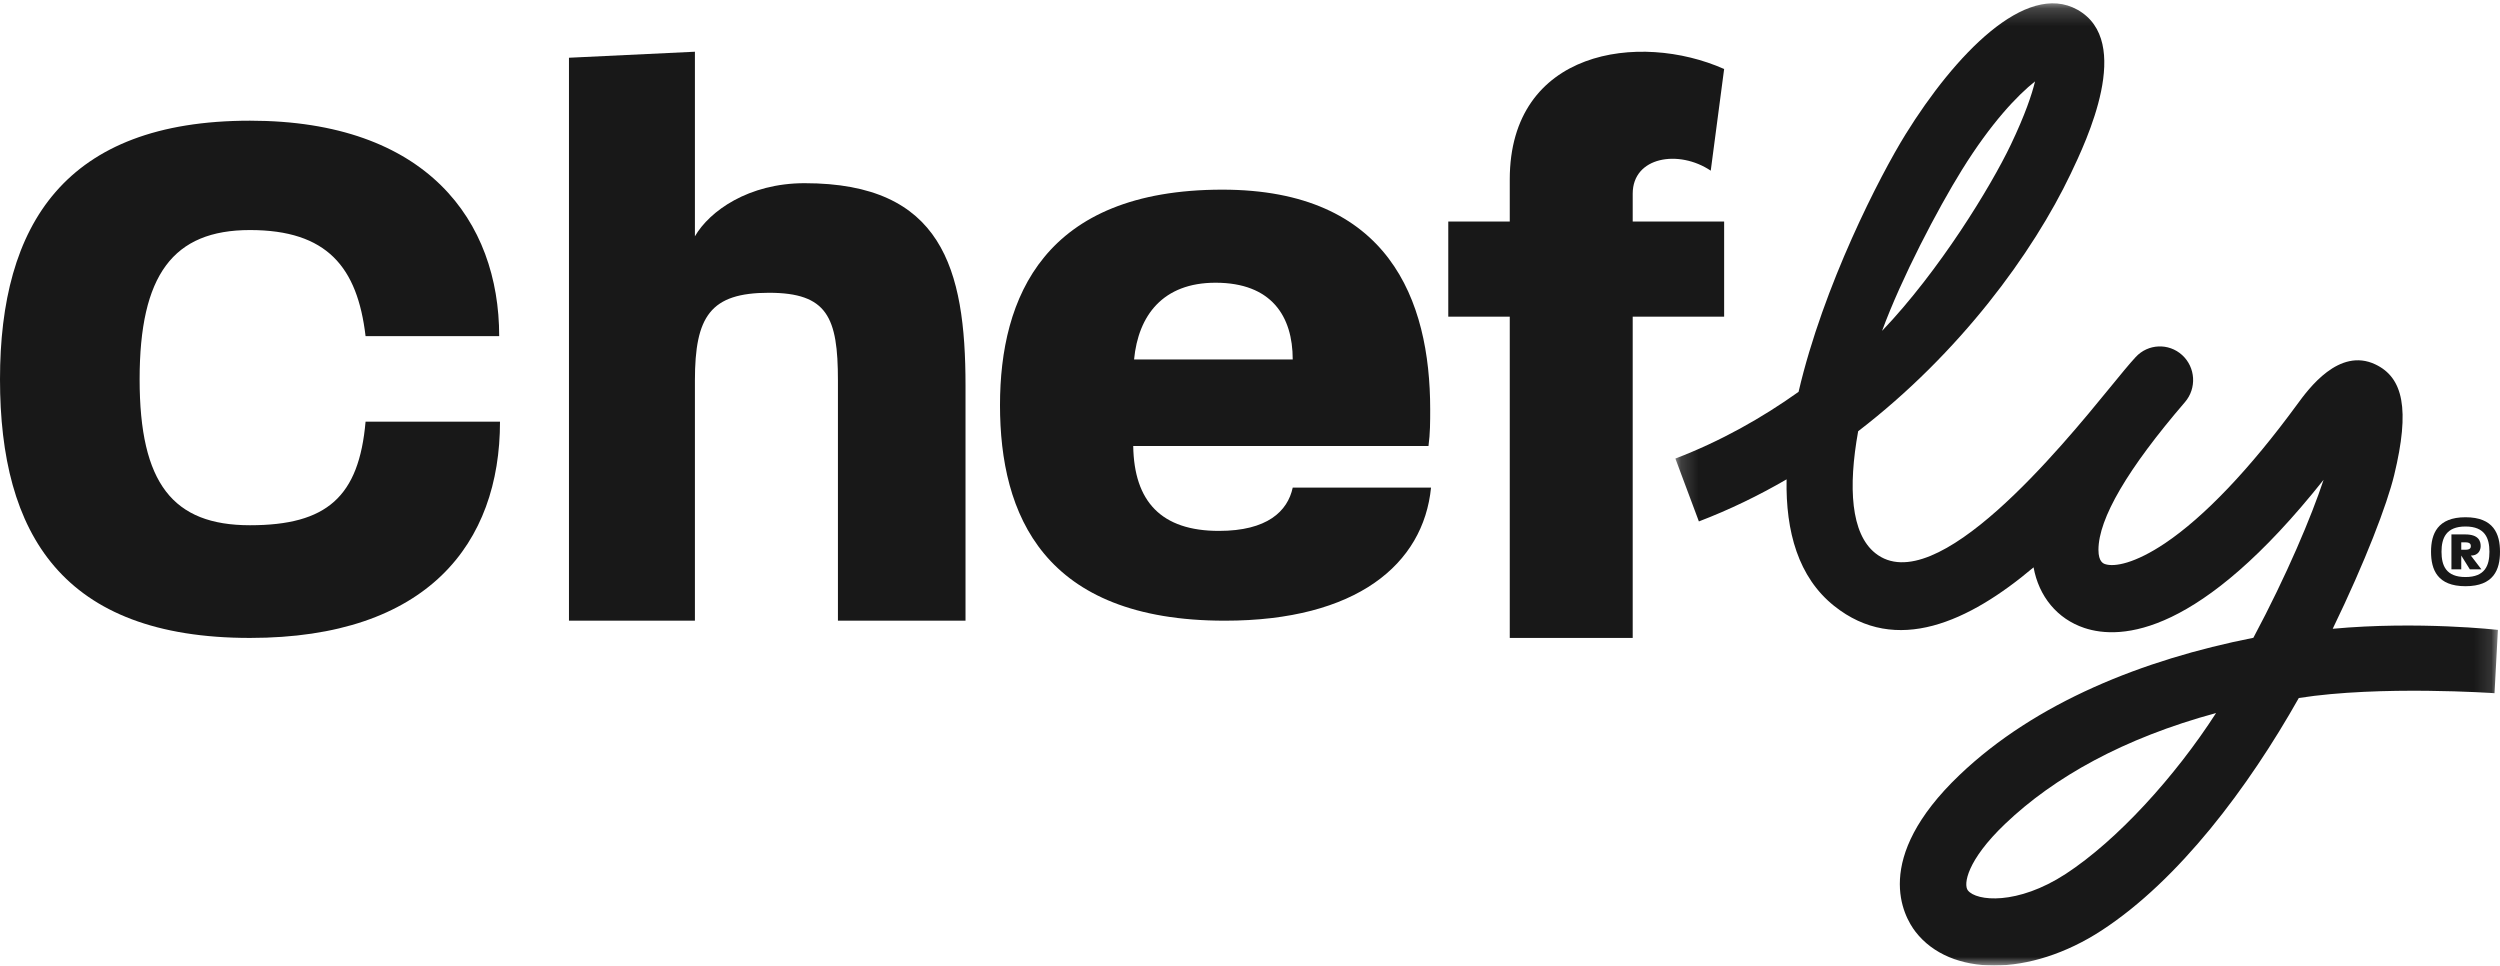
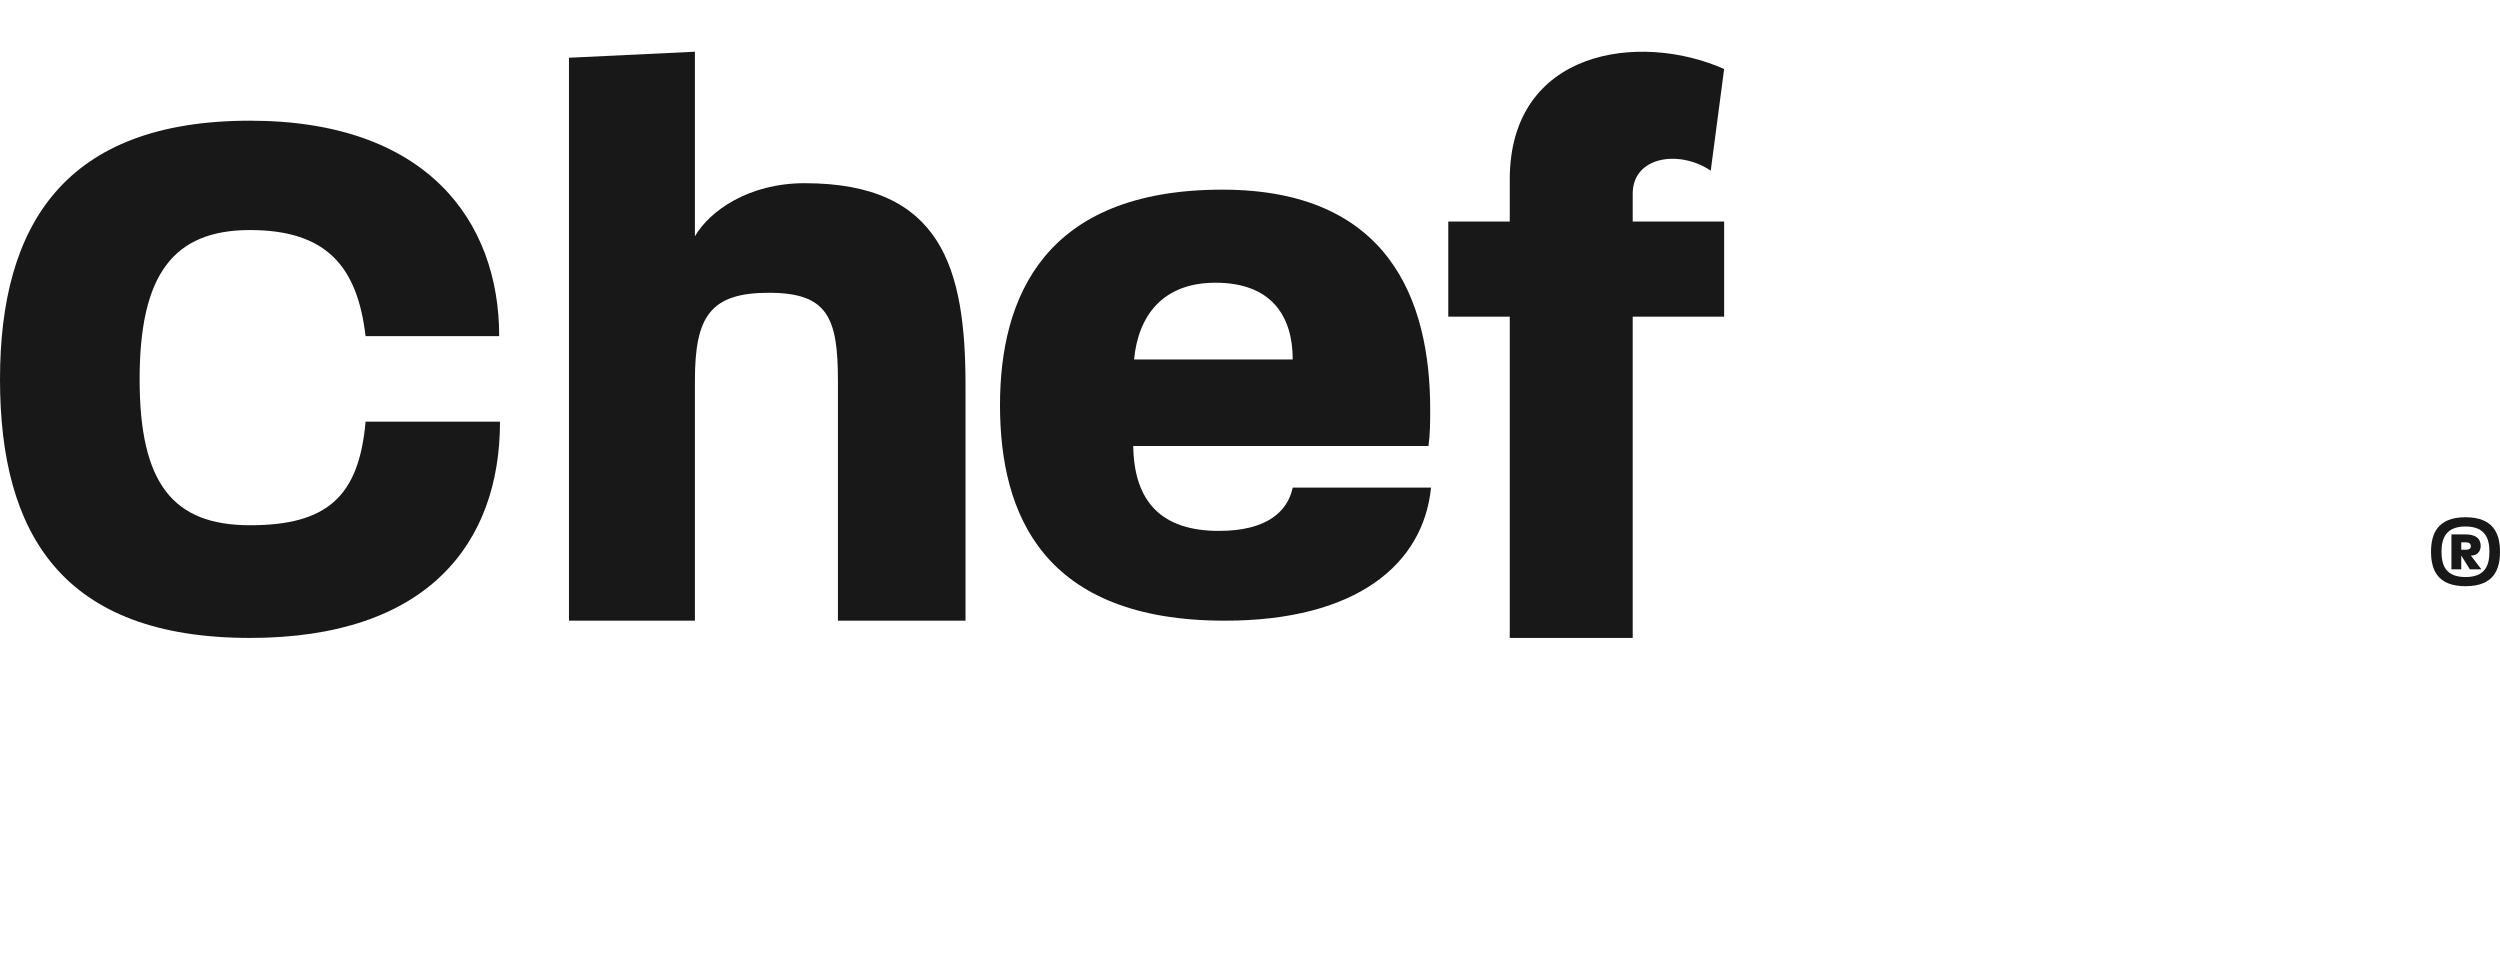
<svg xmlns="http://www.w3.org/2000/svg" xmlns:xlink="http://www.w3.org/1999/xlink" width="145px" height="56px" viewBox="0 0 145 56" version="1.1">
  <title>Group 14</title>
  <defs>
    <polygon id="path-1" points="0.172 0.193 47.879 0.193 47.879 56 0.172 56" />
  </defs>
  <g id="Symbols" stroke="none" stroke-width="1" fill="none" fill-rule="evenodd">
    <g id="footer-copy" transform="translate(-174, -32)">
      <g id="Group-14" transform="translate(174, 32)">
        <path d="M29,24.456 C29,31.515 24.801,37 14.5,37 C3.615,37 0,30.969 0,22 C0,13.031 3.758,7 14.5,7 C24.754,7 28.953,12.819 28.953,19.496 L21.203,19.496 C20.731,15.49 18.967,13.343 14.5,13.343 C10.033,13.343 8.098,15.949 8.098,22 C8.098,28.051 10.033,30.464 14.5,30.464 C18.967,30.464 20.821,28.806 21.203,24.456 L29,24.456 Z" id="Fill-1" fill="#181818" />
        <path d="M48.6,36 L48.6,22.066 C48.6,18.399 47.988,16.981 44.594,16.981 C41.201,16.981 40.305,18.35 40.305,22.066 L40.305,36 L33,36 L33,3.349 L40.305,3 L40.305,13.706 C41.154,12.239 43.416,10.625 46.668,10.625 C54.633,10.625 56,15.564 56,22.359 L56,36 L48.6,36 Z" id="Fill-3" fill="#181818" />
        <path d="M70.5,16.398 C67.449,16.398 66.022,18.292 65.776,20.848 L74.978,20.848 C74.978,18.339 73.748,16.398 70.5,16.398 M71.041,36 C60.51,36 58,29.845 58,23.5 C58,17.25 60.559,11 70.894,11 C80.539,11 82.951,17.392 82.951,23.737 C82.951,24.447 82.951,25.157 82.852,25.867 L65.727,25.867 C65.776,29.087 67.35,30.792 70.697,30.792 C73.502,30.792 74.683,29.655 74.978,28.282 L83,28.282 C82.557,32.733 78.669,36 71.041,36" id="Fill-5" fill="#181818" />
        <path d="M94.697,18.367 L94.697,37 L87.566,37 L87.566,18.367 L84,18.367 L84,12.847 L87.566,12.847 L87.566,10.409 C87.566,2.879 95.089,1.821 100,4.002 L99.223,9.899 C97.375,8.657 94.697,9.086 94.697,11.232 L94.697,12.847 L100,12.847 L100,18.367 L94.697,18.367 Z" id="Fill-7" fill="#181818" />
        <g id="Group-11" transform="translate(97, 0)">
          <mask id="mask-2" fill="white">
            <use xlink:href="#path-1" />
          </mask>
          <g id="Clip-10" />
-           <path d="M21.033,4.721 C20.017,5.521 18.478,7.134 16.791,9.855 C15.376,12.135 13.279,16.142 12.16,19.191 C15.474,15.721 18.457,10.846 19.633,8.381 C20.453,6.661 20.847,5.488 21.033,4.721 M31.532,41.356 C26.165,42.813 22.129,45.083 19.299,47.783 C17.061,49.918 16.875,51.304 17.135,51.641 C17.629,52.278 20.013,52.512 22.813,50.686 C25.793,48.74 29.148,45.057 31.532,41.356 M18.66,56 C16.757,56 15.112,55.349 14.102,54.045 C13.407,53.146 11.535,49.832 16.657,44.946 C21.063,40.742 27.296,38.257 33.695,36.992 C35.636,33.359 37.073,29.932 37.768,27.829 C30.59,36.868 26.035,37.137 23.891,36.421 C22.322,35.897 21.252,34.593 20.947,32.906 C17.208,36.064 12.979,38.023 9.376,35.14 C7.302,33.48 6.563,30.83 6.622,27.802 C5.017,28.734 3.32,29.56 1.535,30.243 L0.172,26.596 C2.79,25.594 5.176,24.252 7.317,22.727 C8.756,16.548 12.043,10.177 13.528,7.782 C16.376,3.191 20.488,-1.116 23.491,0.564 C26.765,2.397 24.008,8.176 23.102,10.076 C20.91,14.671 16.678,20.478 10.773,25.012 C10.185,28.269 10.351,30.95 11.765,32.081 C15.257,34.876 22.605,25.878 25.371,22.49 C25.998,21.723 26.492,21.117 26.868,20.711 C27.584,19.934 28.784,19.882 29.565,20.594 C30.345,21.306 30.418,22.519 29.728,23.322 C26.399,27.194 24.71,30.078 24.71,31.893 C24.71,32.589 25.002,32.687 25.098,32.719 C25.637,32.899 26.833,32.676 28.572,31.508 C30.851,29.977 33.502,27.192 36.238,23.452 C36.902,22.545 38.665,20.135 40.771,21.135 C42.387,21.902 42.789,23.732 41.863,27.552 C41.449,29.259 40.202,32.536 38.297,36.469 C43.264,36.011 47.879,36.533 47.879,36.533 L47.682,40.205 C47.682,40.205 41.063,39.742 36.331,40.484 C33.398,45.685 29.374,51.043 24.9,53.962 C22.82,55.32 20.605,56 18.66,56" id="Fill-9" fill="#181818" mask="url(#mask-2)" />
        </g>
        <path d="M142.998,31.455 L142.753,31.455 L142.753,31.885 L142.998,31.885 C143.28,31.885 143.309,31.763 143.309,31.675 C143.309,31.582 143.275,31.455 142.998,31.455 L142.998,31.455 Z M143.252,33.023 L142.753,32.222 L142.753,33.023 L142.183,33.023 L142.183,30.996 L142.978,30.996 C143.778,30.996 143.879,31.397 143.879,31.675 C143.879,31.822 143.812,32.222 143.309,32.222 L143.922,33.023 L143.252,33.023 Z M142.998,30.537 C141.872,30.537 141.608,31.211 141.608,32.002 C141.608,32.803 141.867,33.468 142.998,33.468 C144.128,33.468 144.387,32.803 144.387,32.002 C144.387,31.211 144.128,30.537 142.998,30.537 L142.998,30.537 Z M142.998,34 C141.369,34 141,33.043 141,31.998 C141,30.967 141.374,30 142.998,30 C144.631,30 145,30.967 145,32.002 C145,33.043 144.631,34 142.998,34 L142.998,34 Z" id="Fill-12" fill="#181818" />
      </g>
    </g>
  </g>
</svg>